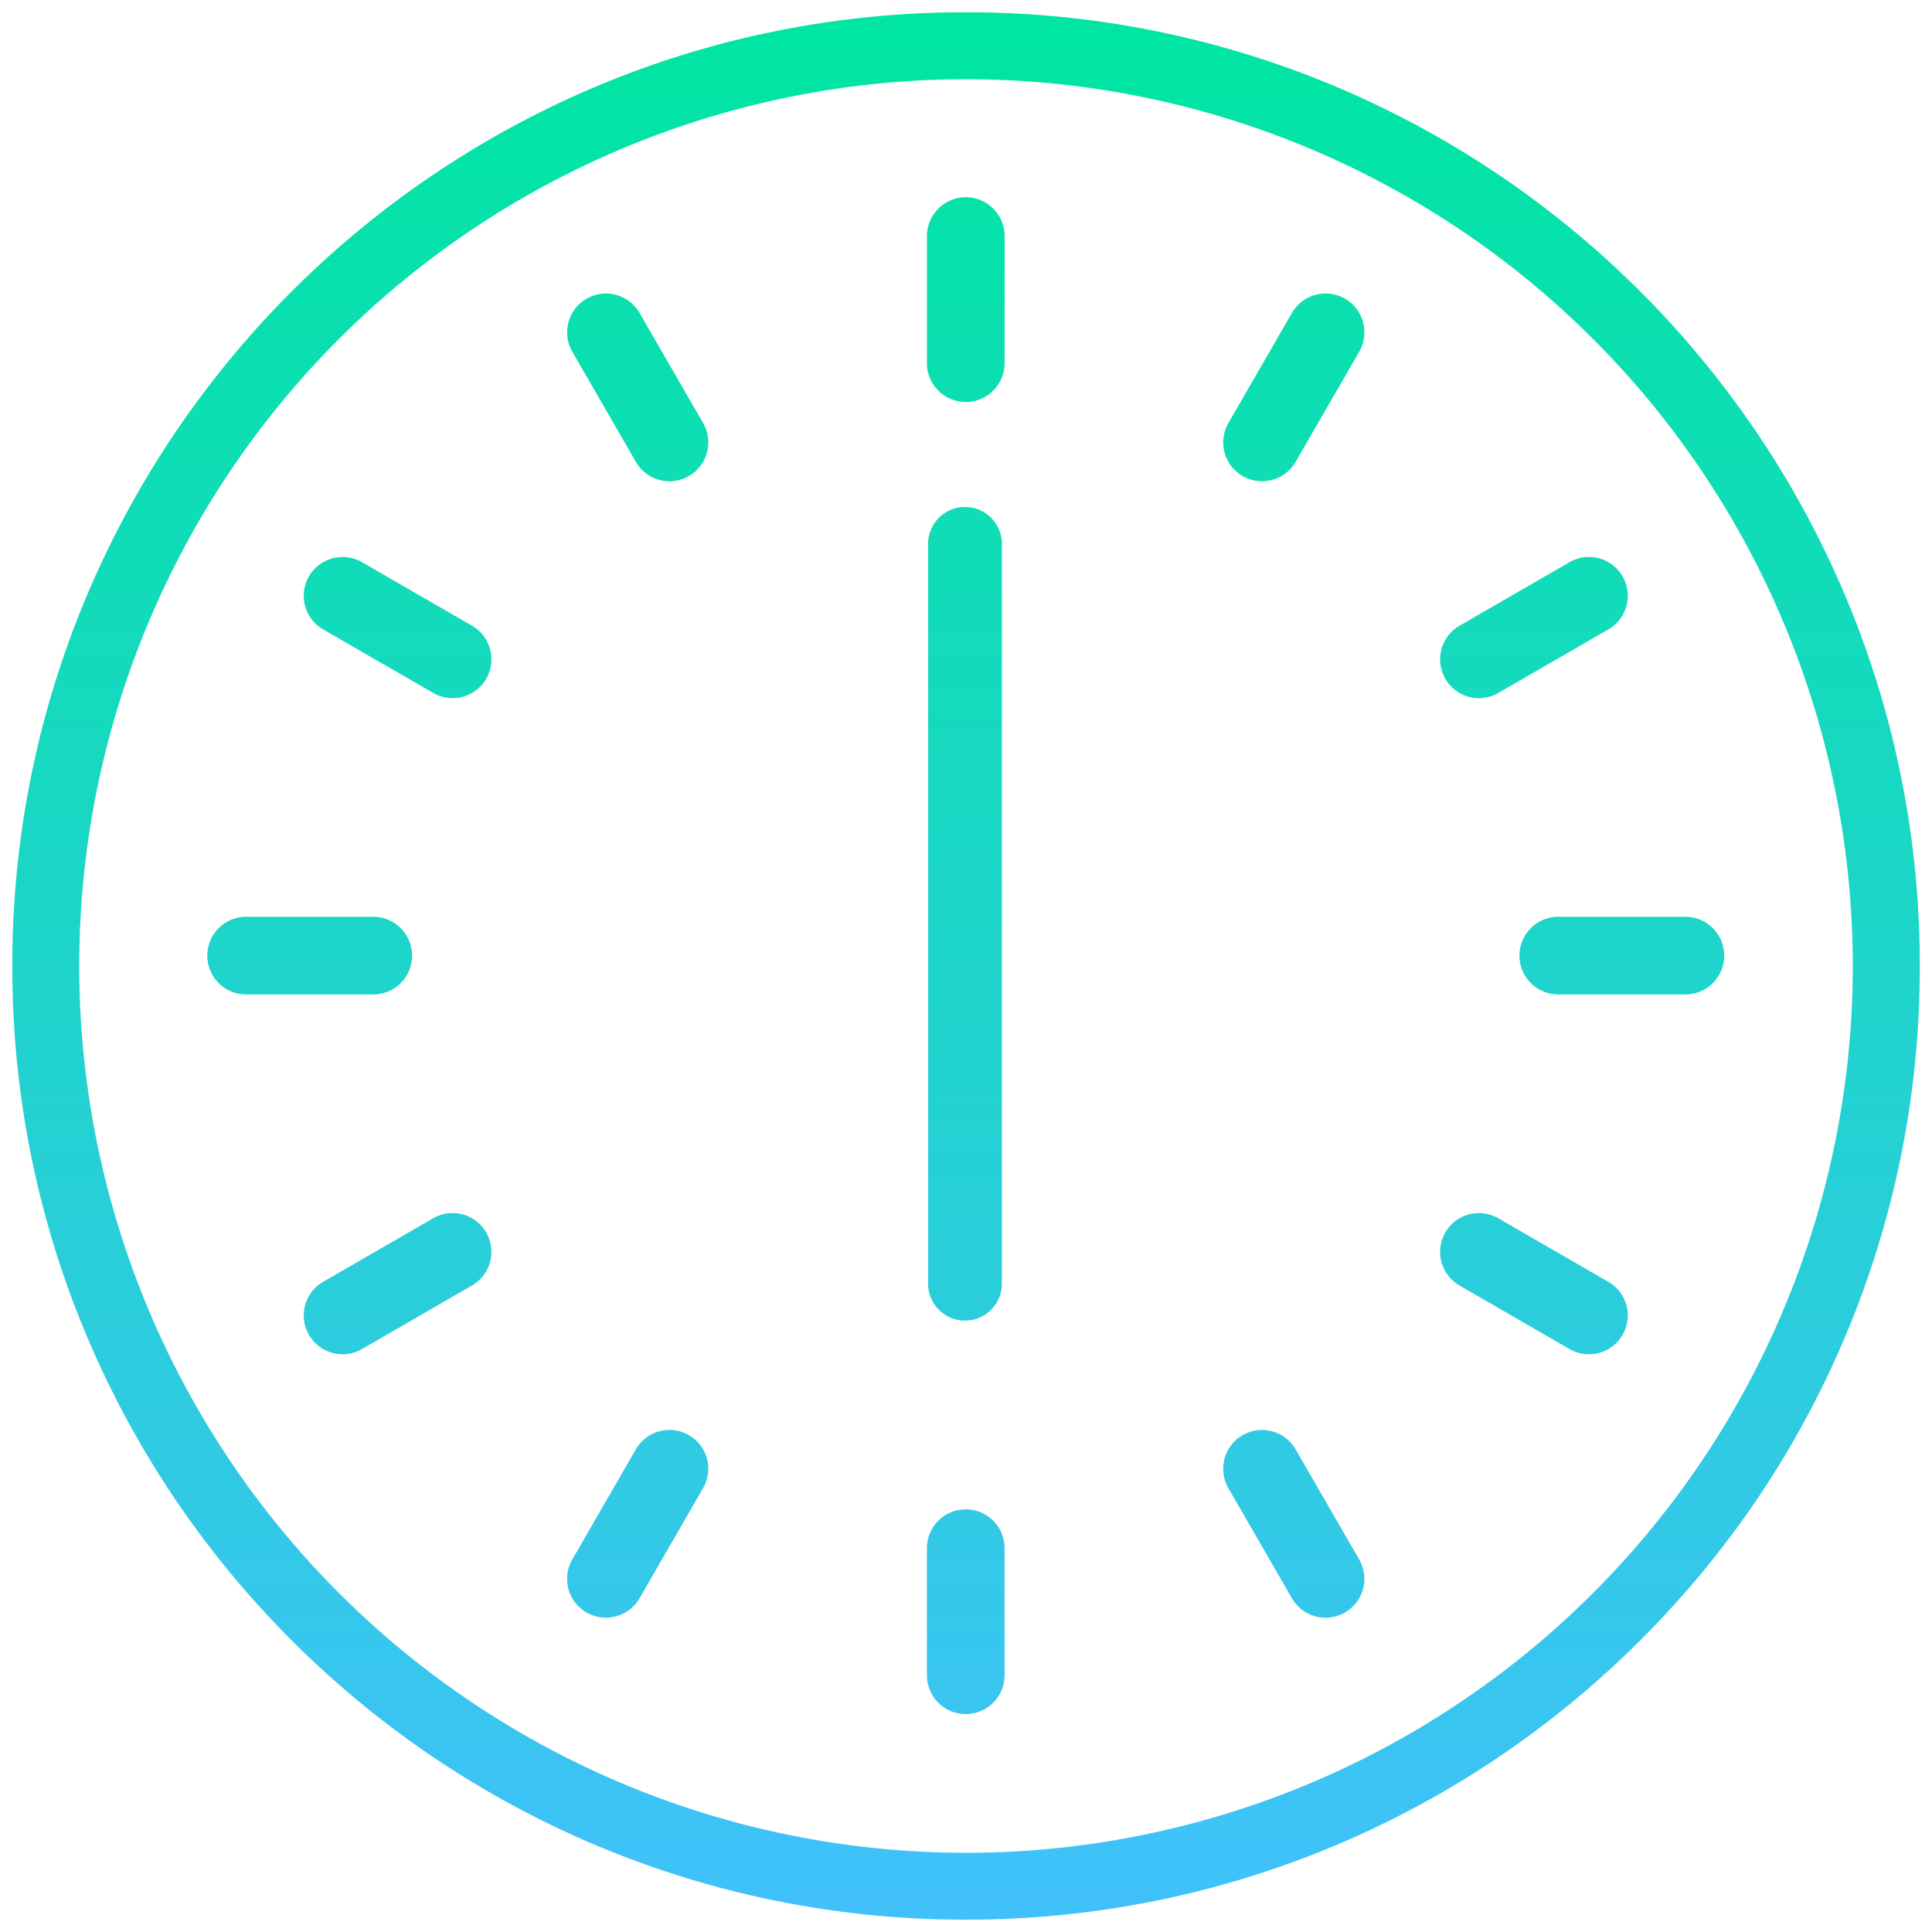
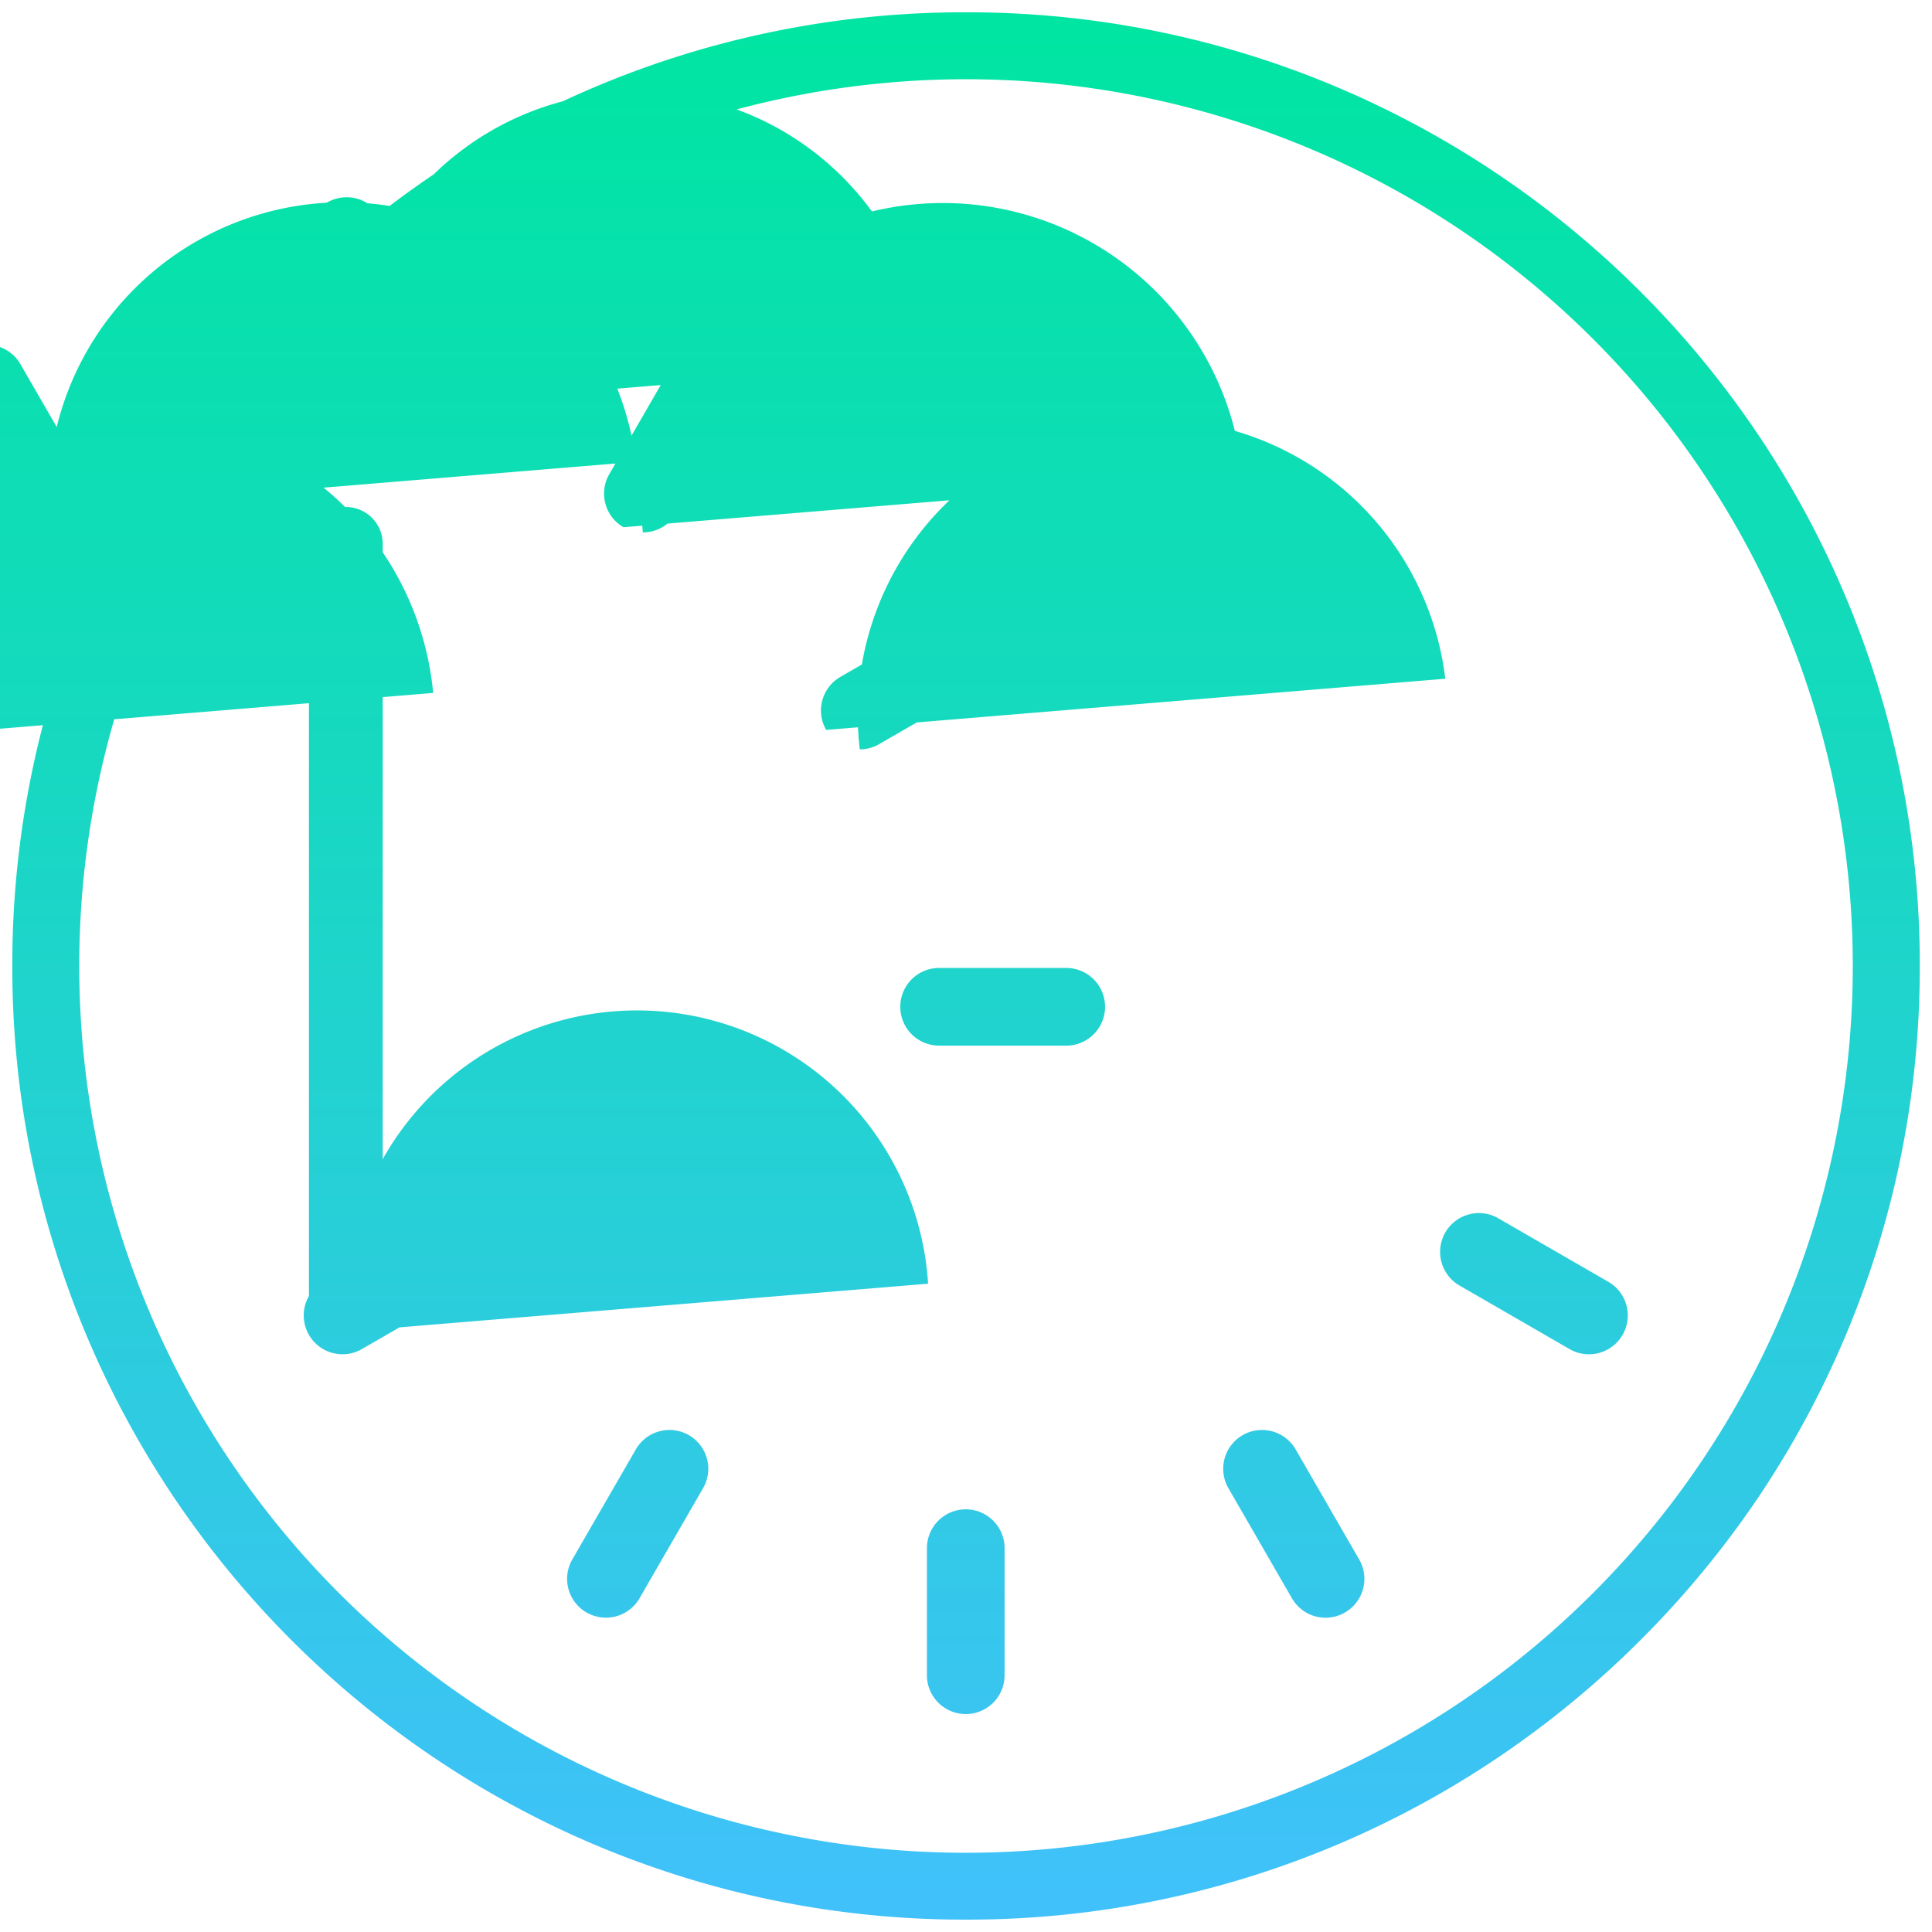
<svg xmlns="http://www.w3.org/2000/svg" width="78.562" height="78.563" viewBox="0 0 78.562 78.563">
  <defs>
    <linearGradient id="linear-gradient" x1="0.5" x2="0.5" y2="1" gradientUnits="objectBoundingBox">
      <stop offset="0" stop-color="#00e5a2" />
      <stop offset="0.383" stop-color="#16d9c0" />
      <stop offset="1" stop-color="#40c1fa" />
    </linearGradient>
  </defs>
-   <path id="time_0600" d="M-2993.314,74.514a38.806,38.806,0,0,1-6.589-3.576,39.045,39.045,0,0,1-5.737-4.734,39.05,39.05,0,0,1-4.734-5.737,38.808,38.808,0,0,1-3.577-6.589,38.537,38.537,0,0,1-3.048-15.1,38.532,38.532,0,0,1,3.048-15.1,38.808,38.808,0,0,1,3.577-6.589,39.049,39.049,0,0,1,4.734-5.738,39.045,39.045,0,0,1,5.737-4.734,38.874,38.874,0,0,1,6.589-3.577A38.547,38.547,0,0,1-2978.219,0a38.552,38.552,0,0,1,15.1,3.048,38.837,38.837,0,0,1,6.588,3.577,39.045,39.045,0,0,1,5.737,4.734,38.994,38.994,0,0,1,4.735,5.738,38.82,38.82,0,0,1,3.576,6.589,38.532,38.532,0,0,1,3.048,15.1,38.537,38.537,0,0,1-3.048,15.1,38.82,38.82,0,0,1-3.576,6.589A38.995,38.995,0,0,1-2950.8,66.2a39.045,39.045,0,0,1-5.737,4.734,38.769,38.769,0,0,1-6.588,3.576,38.537,38.537,0,0,1-15.1,3.049A38.532,38.532,0,0,1-2993.314,74.514Zm-20.964-35.733a36.06,36.06,0,0,0,36.059,36.06,36.061,36.061,0,0,0,36.06-36.06,36.06,36.06,0,0,0-36.06-36.059A36.059,36.059,0,0,0-3014.278,38.781Zm34.47,28.84V62.453a1.579,1.579,0,0,1,1.579-1.578,1.578,1.578,0,0,1,1.579,1.578v5.168a1.578,1.578,0,0,1-1.579,1.579A1.579,1.579,0,0,1-2979.808,67.621Zm14.843-3.129-2.584-4.477a1.58,1.58,0,0,1,.578-2.156,1.579,1.579,0,0,1,2.156.578l2.584,4.477a1.578,1.578,0,0,1-.578,2.156,1.575,1.575,0,0,1-.788.212A1.58,1.58,0,0,1-2964.966,64.491Zm-28.685.577a1.578,1.578,0,0,1-.578-2.156l2.584-4.476a1.578,1.578,0,0,1,2.156-.578,1.577,1.577,0,0,1,.578,2.155l-2.584,4.477a1.575,1.575,0,0,1-1.368.789A1.565,1.565,0,0,1-2993.65,65.068Zm39.973-10.711-4.474-2.584a1.579,1.579,0,0,1-.578-2.156,1.578,1.578,0,0,1,2.156-.578l4.475,2.584a1.577,1.577,0,0,1,.578,2.156,1.578,1.578,0,0,1-1.368.79A1.579,1.579,0,0,1-2953.678,54.357Zm-51.26-.579a1.578,1.578,0,0,1,.577-2.156l4.475-2.584a1.579,1.579,0,0,1,2.156.578,1.579,1.579,0,0,1-.578,2.156l-4.475,2.584a1.576,1.576,0,0,1-.788.212A1.577,1.577,0,0,1-3004.938,53.779Zm25.177-2.081V21.616a1.5,1.5,0,0,1,1.5-1.5,1.5,1.5,0,0,1,1.5,1.5V51.7a1.5,1.5,0,0,1-1.5,1.5A1.5,1.5,0,0,1-2979.76,51.7Zm25.625-11.76a1.579,1.579,0,0,1-1.579-1.579,1.578,1.578,0,0,1,1.579-1.579h5.169a1.578,1.578,0,0,1,1.579,1.579,1.579,1.579,0,0,1-1.579,1.579Zm-53.356,0a1.579,1.579,0,0,1-1.579-1.579,1.578,1.578,0,0,1,1.579-1.579h5.169a1.578,1.578,0,0,1,1.579,1.579,1.579,1.579,0,0,1-1.579,1.579Zm48.763-12.838a1.579,1.579,0,0,1,.578-2.156l4.474-2.584a1.579,1.579,0,0,1,2.156.578,1.578,1.578,0,0,1-.578,2.156l-4.475,2.584a1.572,1.572,0,0,1-.787.212A1.579,1.579,0,0,1-2958.729,27.1Zm-41.157.577-4.475-2.583a1.578,1.578,0,0,1-.577-2.156,1.578,1.578,0,0,1,2.156-.578l4.475,2.584a1.579,1.579,0,0,1,.578,2.156,1.578,1.578,0,0,1-1.368.789A1.568,1.568,0,0,1-2999.886,27.677Zm32.916-8.819a1.578,1.578,0,0,1-.579-2.156l2.584-4.477a1.579,1.579,0,0,1,2.156-.578,1.579,1.579,0,0,1,.578,2.156l-2.584,4.476a1.575,1.575,0,0,1-1.368.789A1.564,1.564,0,0,1-2966.971,18.858Zm-24.674-.578-2.584-4.476a1.579,1.579,0,0,1,.578-2.156,1.579,1.579,0,0,1,2.156.578l2.584,4.476a1.579,1.579,0,0,1-.579,2.156,1.563,1.563,0,0,1-.787.212A1.577,1.577,0,0,1-2991.644,18.28Zm11.836-4.017V9.1a1.579,1.579,0,0,1,1.579-1.579,1.578,1.578,0,0,1,1.579,1.579v5.168a1.579,1.579,0,0,1-1.579,1.579A1.579,1.579,0,0,1-2979.808,14.263Z" transform="translate(3017.5 0.5)" stroke="rgba(0,0,0,0)" stroke-miterlimit="10" stroke-width="1" fill="url(#linear-gradient)" />
+   <path id="time_0600" d="M-2993.314,74.514a38.806,38.806,0,0,1-6.589-3.576,39.045,39.045,0,0,1-5.737-4.734,39.05,39.05,0,0,1-4.734-5.737,38.808,38.808,0,0,1-3.577-6.589,38.537,38.537,0,0,1-3.048-15.1,38.532,38.532,0,0,1,3.048-15.1,38.808,38.808,0,0,1,3.577-6.589,39.049,39.049,0,0,1,4.734-5.738,39.045,39.045,0,0,1,5.737-4.734,38.874,38.874,0,0,1,6.589-3.577A38.547,38.547,0,0,1-2978.219,0a38.552,38.552,0,0,1,15.1,3.048,38.837,38.837,0,0,1,6.588,3.577,39.045,39.045,0,0,1,5.737,4.734,38.994,38.994,0,0,1,4.735,5.738,38.82,38.82,0,0,1,3.576,6.589,38.532,38.532,0,0,1,3.048,15.1,38.537,38.537,0,0,1-3.048,15.1,38.82,38.82,0,0,1-3.576,6.589A38.995,38.995,0,0,1-2950.8,66.2a39.045,39.045,0,0,1-5.737,4.734,38.769,38.769,0,0,1-6.588,3.576,38.537,38.537,0,0,1-15.1,3.049A38.532,38.532,0,0,1-2993.314,74.514Zm-20.964-35.733a36.06,36.06,0,0,0,36.059,36.06,36.061,36.061,0,0,0,36.06-36.06,36.06,36.06,0,0,0-36.06-36.059A36.059,36.059,0,0,0-3014.278,38.781Zm34.47,28.84V62.453a1.579,1.579,0,0,1,1.579-1.578,1.578,1.578,0,0,1,1.579,1.578v5.168a1.578,1.578,0,0,1-1.579,1.579A1.579,1.579,0,0,1-2979.808,67.621Zm14.843-3.129-2.584-4.477a1.58,1.58,0,0,1,.578-2.156,1.579,1.579,0,0,1,2.156.578l2.584,4.477a1.578,1.578,0,0,1-.578,2.156,1.575,1.575,0,0,1-.788.212A1.58,1.58,0,0,1-2964.966,64.491Zm-28.685.577a1.578,1.578,0,0,1-.578-2.156l2.584-4.476a1.578,1.578,0,0,1,2.156-.578,1.577,1.577,0,0,1,.578,2.155l-2.584,4.477a1.575,1.575,0,0,1-1.368.789A1.565,1.565,0,0,1-2993.65,65.068Zm39.973-10.711-4.474-2.584a1.579,1.579,0,0,1-.578-2.156,1.578,1.578,0,0,1,2.156-.578l4.475,2.584a1.577,1.577,0,0,1,.578,2.156,1.578,1.578,0,0,1-1.368.79A1.579,1.579,0,0,1-2953.678,54.357Zm-51.26-.579a1.578,1.578,0,0,1,.577-2.156l4.475-2.584a1.579,1.579,0,0,1,2.156.578,1.579,1.579,0,0,1-.578,2.156l-4.475,2.584a1.576,1.576,0,0,1-.788.212A1.577,1.577,0,0,1-3004.938,53.779ZV21.616a1.5,1.5,0,0,1,1.5-1.5,1.5,1.5,0,0,1,1.5,1.5V51.7a1.5,1.5,0,0,1-1.5,1.5A1.5,1.5,0,0,1-2979.76,51.7Zm25.625-11.76a1.579,1.579,0,0,1-1.579-1.579,1.578,1.578,0,0,1,1.579-1.579h5.169a1.578,1.578,0,0,1,1.579,1.579,1.579,1.579,0,0,1-1.579,1.579Zm-53.356,0a1.579,1.579,0,0,1-1.579-1.579,1.578,1.578,0,0,1,1.579-1.579h5.169a1.578,1.578,0,0,1,1.579,1.579,1.579,1.579,0,0,1-1.579,1.579Zm48.763-12.838a1.579,1.579,0,0,1,.578-2.156l4.474-2.584a1.579,1.579,0,0,1,2.156.578,1.578,1.578,0,0,1-.578,2.156l-4.475,2.584a1.572,1.572,0,0,1-.787.212A1.579,1.579,0,0,1-2958.729,27.1Zm-41.157.577-4.475-2.583a1.578,1.578,0,0,1-.577-2.156,1.578,1.578,0,0,1,2.156-.578l4.475,2.584a1.579,1.579,0,0,1,.578,2.156,1.578,1.578,0,0,1-1.368.789A1.568,1.568,0,0,1-2999.886,27.677Zm32.916-8.819a1.578,1.578,0,0,1-.579-2.156l2.584-4.477a1.579,1.579,0,0,1,2.156-.578,1.579,1.579,0,0,1,.578,2.156l-2.584,4.476a1.575,1.575,0,0,1-1.368.789A1.564,1.564,0,0,1-2966.971,18.858Zm-24.674-.578-2.584-4.476a1.579,1.579,0,0,1,.578-2.156,1.579,1.579,0,0,1,2.156.578l2.584,4.476a1.579,1.579,0,0,1-.579,2.156,1.563,1.563,0,0,1-.787.212A1.577,1.577,0,0,1-2991.644,18.28Zm11.836-4.017V9.1a1.579,1.579,0,0,1,1.579-1.579,1.578,1.578,0,0,1,1.579,1.579v5.168a1.579,1.579,0,0,1-1.579,1.579A1.579,1.579,0,0,1-2979.808,14.263Z" transform="translate(3017.5 0.5)" stroke="rgba(0,0,0,0)" stroke-miterlimit="10" stroke-width="1" fill="url(#linear-gradient)" />
</svg>